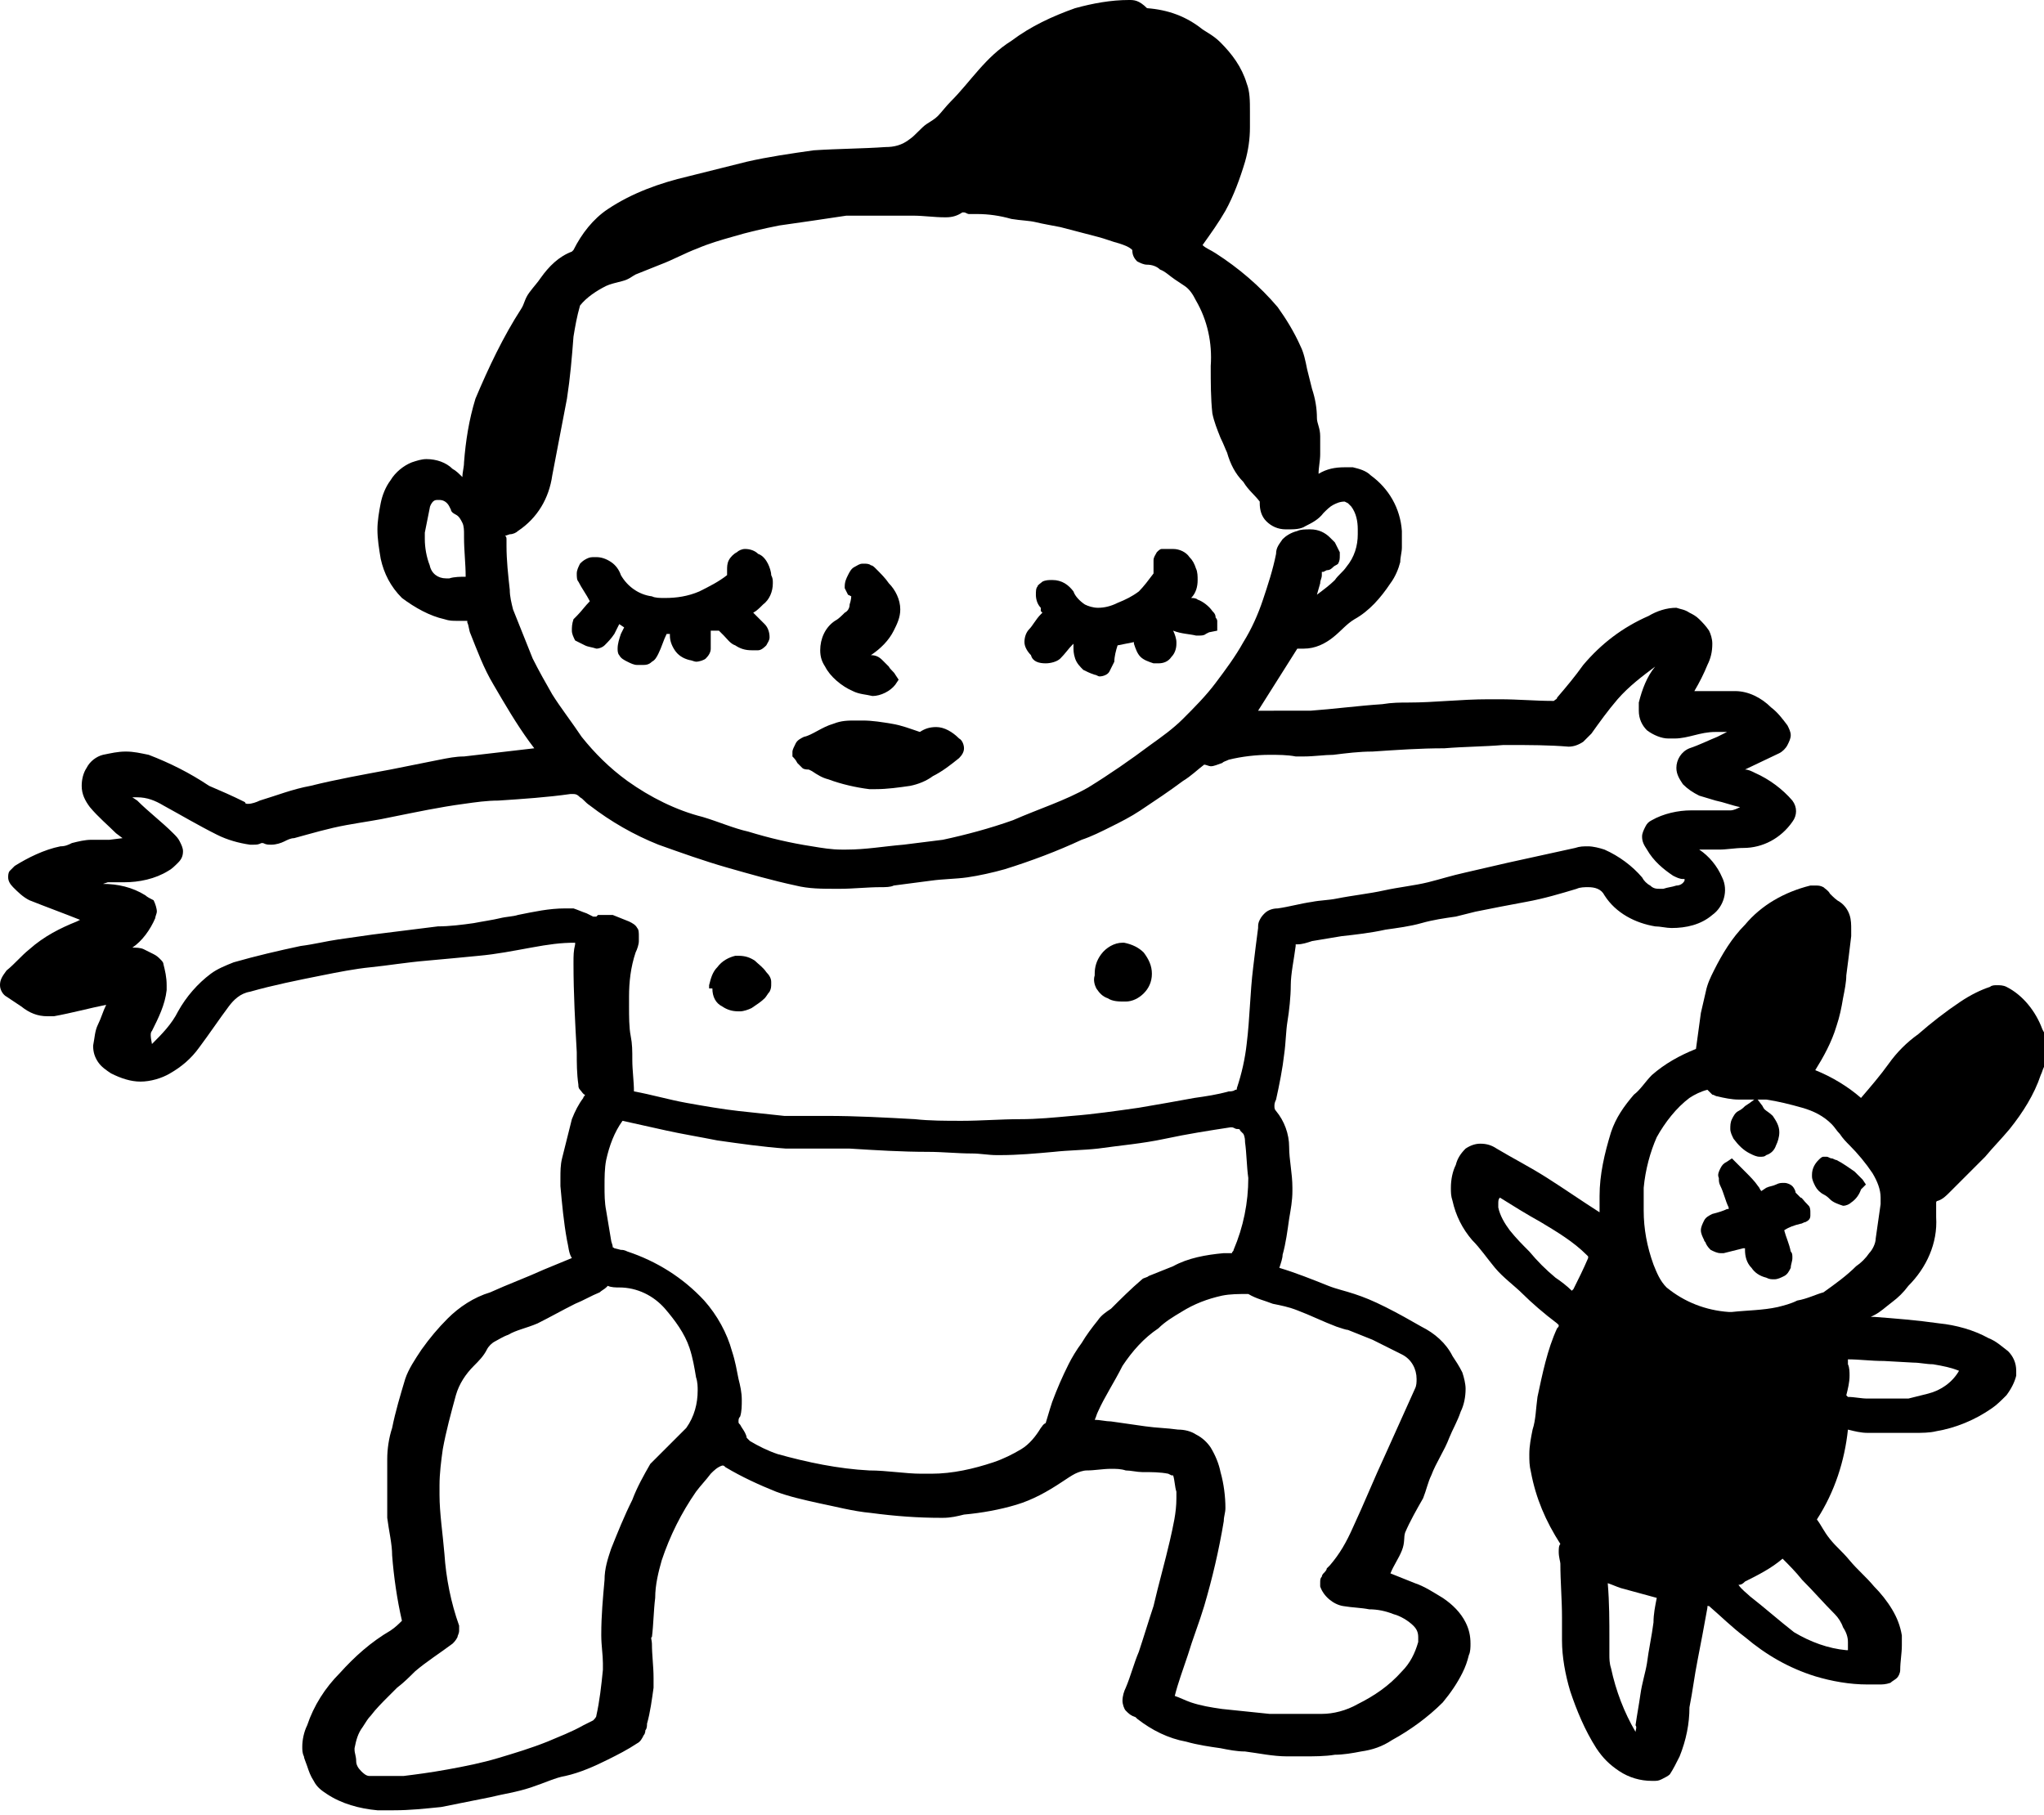
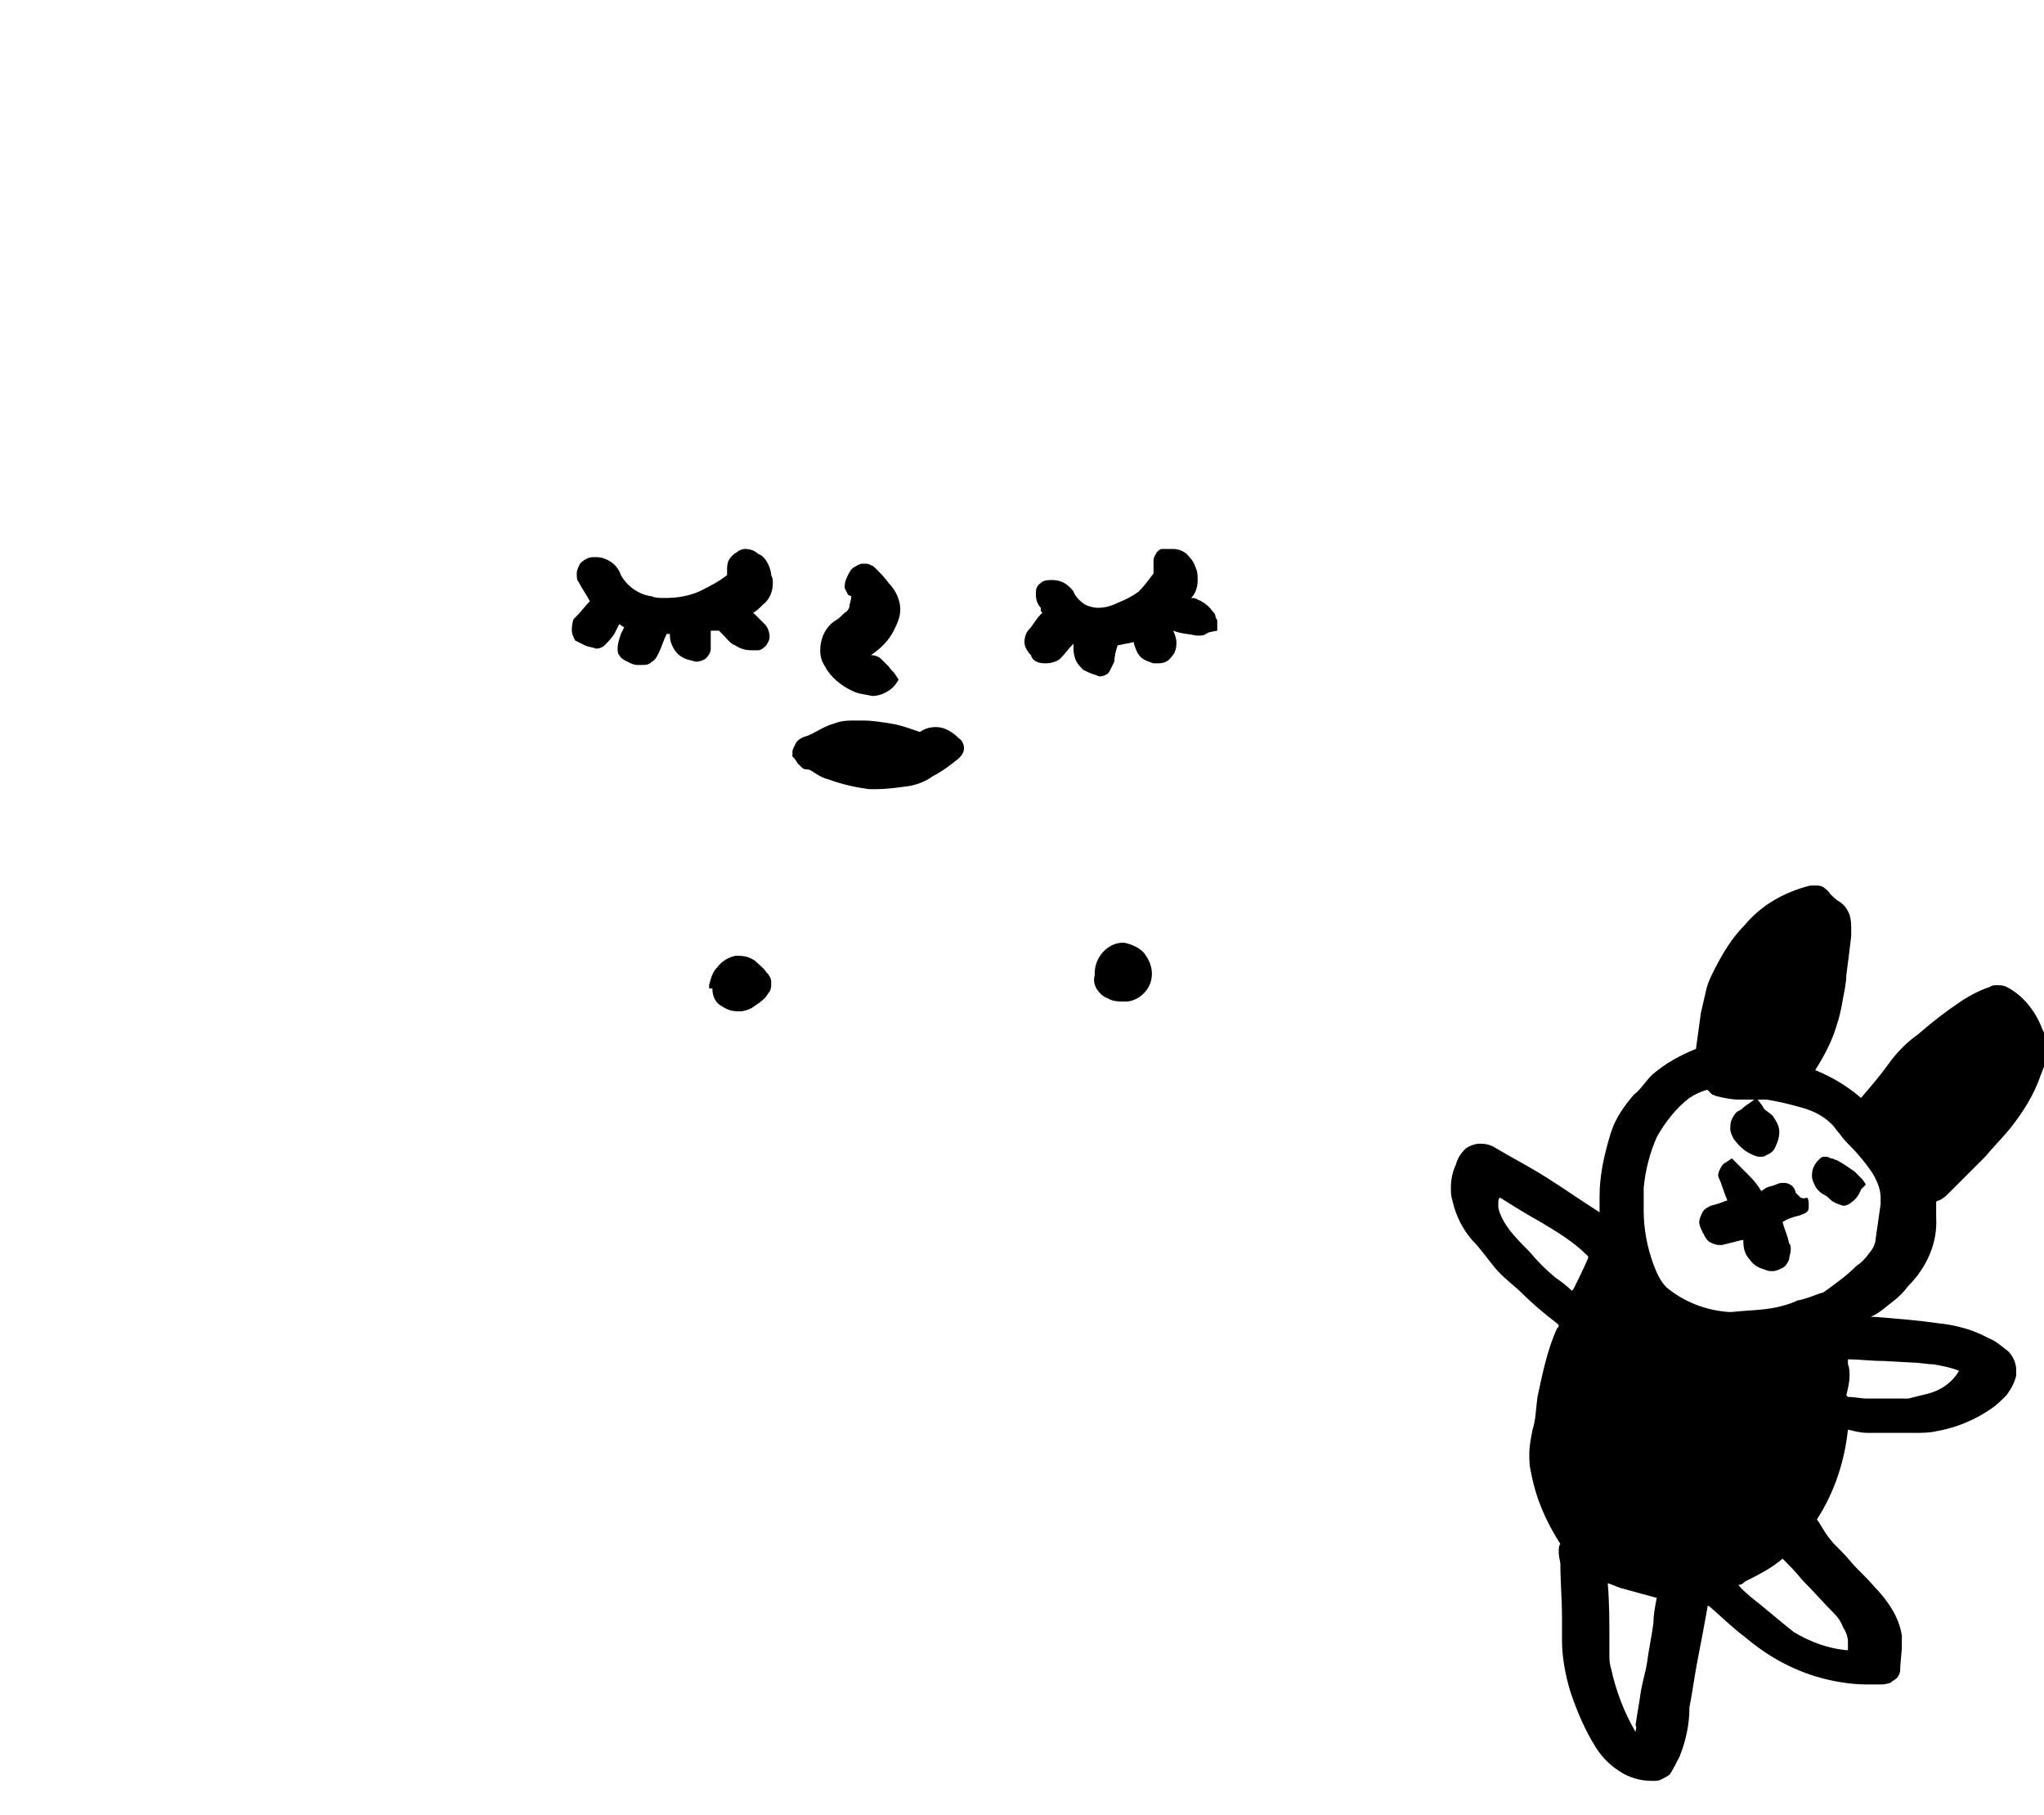
<svg xmlns="http://www.w3.org/2000/svg" version="1.1" id="Laag_1" x="0px" y="0px" viewBox="0 0 125.1 111.1" style="enable-background:new 0 0 125.1 111.1;" xml:space="preserve">
  <title>Geboorte</title>
  <g id="Layer_2">
    <g id="Layer_1-2">
      <g id="_Group_">
        <polygon id="_Path_" points="52.9,40 52.9,40 52.9,40    " />
-         <polygon id="_Path_2" points="69.4,15.1 69.4,15.1 69.4,15.1    " />
-         <polygon id="_Path_3" points="75.4,69 75.4,69 75.4,69    " />
        <polygon id="_Path_4" points="73.4,46.5 73.4,46.5 73.4,46.5    " />
        <polygon id="_Path_5" points="102.6,37.1 102.6,37.1 102.6,37.1    " />
        <polygon id="_Path_6" points="100.1,42.8 100.1,42.8 100.1,42.8    " />
-         <path id="_Compound_Path_" d="M86,93.8c0.3-0.7,0.7-1.4,1.1-2.1c0.2-0.5,0.3-1,0.5-1.4c0.3-0.8,0.8-1.5,1.1-2.3     c0.2-0.5,0.5-1,0.7-1.6c0.2-0.4,0.3-0.9,0.3-1.4c0-0.3-0.1-0.7-0.2-1c-0.2-0.4-0.4-0.7-0.6-1c-0.4-0.8-1.1-1.4-1.9-1.8     c-0.7-0.4-1.4-0.8-2.2-1.2s-1.3-0.6-1.9-0.8s-1.1-0.3-1.6-0.5c-1-0.4-2-0.8-3-1.1c0.1-0.3,0.2-0.6,0.2-0.8     c0.2-0.7,0.3-1.5,0.4-2.2c0.1-0.6,0.2-1.1,0.2-1.7v-0.2c0-0.9-0.2-1.7-0.2-2.5c0-0.8-0.3-1.6-0.8-2.2c-0.1-0.1-0.1-0.2-0.1-0.3     c0-0.1,0-0.2,0.1-0.4c0.2-0.9,0.4-1.9,0.5-2.8c0.1-0.7,0.1-1.4,0.2-2s0.2-1.5,0.2-2.2s0.2-1.6,0.3-2.4v-0.1h0.1     c0.3,0,0.6-0.1,0.9-0.2c0.6-0.1,1.2-0.2,1.8-0.3c0.9-0.1,1.8-0.2,2.7-0.4c0.7-0.1,1.5-0.2,2.2-0.4s1.4-0.3,2.1-0.4     c0.4-0.1,0.8-0.2,1.2-0.3c1-0.2,2-0.4,3.1-0.6s2.1-0.5,3.1-0.8c0.2-0.1,0.5-0.1,0.7-0.1c0.4,0,0.8,0.1,1,0.5     c0.7,1.1,1.9,1.7,3.1,1.9c0.3,0,0.7,0.1,1,0.1c0.9,0,1.8-0.2,2.5-0.8c0.7-0.5,1-1.5,0.6-2.3c-0.3-0.7-0.8-1.3-1.4-1.7l0,0     c0.2,0,0.4,0,0.7,0h0.5c0.5,0,1-0.1,1.5-0.1c1.2,0,2.3-0.6,3-1.6c0.3-0.4,0.3-0.9,0-1.3c-0.6-0.7-1.4-1.3-2.3-1.7     c-0.2-0.1-0.4-0.2-0.6-0.2l2.1-1c0.2-0.1,0.4-0.3,0.5-0.5c0.1-0.2,0.2-0.4,0.2-0.6c0-0.2-0.1-0.4-0.2-0.6c-0.3-0.4-0.6-0.8-1-1.1     c-0.6-0.6-1.4-1-2.2-1h-2.5c0.3-0.5,0.6-1.1,0.8-1.6c0.2-0.4,0.3-0.8,0.3-1.3c0-0.3-0.1-0.6-0.2-0.8c-0.2-0.3-0.4-0.5-0.6-0.7     c-0.2-0.2-0.4-0.3-0.6-0.4c-0.3-0.2-0.5-0.2-0.8-0.3l0,0c-0.6,0-1.2,0.2-1.7,0.5c-1.6,0.7-2.9,1.7-4,3c-0.5,0.7-1,1.3-1.6,2     c0,0.1-0.1,0.1-0.2,0.2h-0.1l0,0c-1,0-2.1-0.1-3.2-0.1h-0.7c-1.7,0-3.3,0.2-4.9,0.2c-0.5,0-1,0-1.6,0.1c-1.5,0.1-3,0.3-4.4,0.4     c-0.5,0-1,0-1.6,0H77l2.4-3.8h0.4c0.7,0,1.3-0.3,1.8-0.7c0.5-0.4,0.8-0.8,1.3-1.1c0.9-0.5,1.6-1.3,2.2-2.2     c0.3-0.4,0.5-0.9,0.6-1.3c0-0.3,0.1-0.6,0.1-0.9c0-0.3,0-0.7,0-1c-0.1-1.4-0.8-2.6-1.9-3.4c-0.3-0.3-0.7-0.4-1.1-0.5h-0.5     c-0.6,0-1.1,0.1-1.6,0.4c0-0.4,0.1-0.8,0.1-1.2c0-0.2,0-0.4,0-0.6s0-0.4,0-0.5c0-0.5-0.2-0.8-0.2-1.1c0-0.6-0.1-1.2-0.3-1.8     c-0.1-0.4-0.2-0.8-0.3-1.2c-0.1-0.5-0.2-1-0.4-1.4c-0.4-0.9-0.9-1.7-1.4-2.4c-1.1-1.3-2.4-2.4-3.8-3.3c-0.3-0.2-0.6-0.3-0.8-0.5     c0.5-0.7,1-1.4,1.4-2.1c0.5-0.9,0.9-2,1.2-3c0.2-0.7,0.3-1.4,0.3-2.1c0-0.3,0-0.7,0-1c0-0.6,0-1.2-0.2-1.7     c-0.3-1-0.9-1.8-1.6-2.5c-0.4-0.4-0.8-0.6-1.1-0.8c-1-0.8-2.1-1.2-3.4-1.3C69.7,0,69.4,0,69.1,0c-1.1,0-2.2,0.2-3.3,0.5     c-1.4,0.5-2.7,1.1-3.9,2c-1.6,1-2.5,2.5-3.7,3.7c-0.3,0.3-0.6,0.7-0.8,0.9S57,7.4,56.7,7.6s-0.7,0.7-1,0.9     C55.2,8.9,54.7,9,54.2,9c-1.4,0.1-2.9,0.1-4.4,0.2c-1.4,0.2-2.8,0.4-4.1,0.7c-1.2,0.3-2.4,0.6-3.6,0.9c-1.7,0.4-3.4,1-4.9,2     c-0.9,0.6-1.6,1.5-2.1,2.5l-0.1,0.1c-0.8,0.3-1.4,0.9-1.9,1.6c-0.2,0.3-0.4,0.5-0.7,0.9s-0.3,0.7-0.5,1c-1.1,1.7-2,3.6-2.8,5.5     c-0.4,1.3-0.6,2.6-0.7,3.9c0,0.3-0.1,0.6-0.1,0.9c-0.2-0.2-0.4-0.4-0.6-0.5c-0.4-0.4-1-0.6-1.6-0.6c-0.3,0-0.6,0.1-0.9,0.2     c-0.5,0.2-1,0.6-1.3,1.1c-0.3,0.4-0.5,0.9-0.6,1.4c-0.1,0.5-0.2,1.1-0.2,1.6c0,0.6,0.1,1.2,0.2,1.8c0.2,0.9,0.6,1.7,1.3,2.4     c0.8,0.6,1.7,1.1,2.6,1.3c0.3,0.1,0.5,0.1,0.8,0.1h0.5h0c0,0,0.1,0,0.1,0c0,0,0,0,0,0.1c0.1,0.2,0.1,0.5,0.2,0.7     c0.4,1,0.8,2.1,1.4,3.1c0.7,1.2,1.4,2.4,2.2,3.5l0.3,0.4l-4.3,0.5c-0.5,0-1,0.1-1.5,0.2c-1,0.2-2,0.4-3,0.6     c-1.6,0.3-3.3,0.6-4.9,1c-1.1,0.2-2.1,0.6-3.1,0.9c-0.2,0.1-0.5,0.2-0.7,0.2c-0.1,0-0.2,0-0.2-0.1c-0.8-0.4-1.5-0.7-2.2-1     c-1.2-0.8-2.4-1.4-3.7-1.9c-0.5-0.1-0.9-0.2-1.4-0.2c-0.5,0-0.9,0.1-1.4,0.2c-0.4,0.1-0.8,0.4-1,0.8c-0.2,0.3-0.3,0.7-0.3,1.1     c0,0.5,0.2,0.9,0.5,1.3C6,50,6.6,50.5,7.1,51l0.4,0.3l-0.8,0.1H6.4H5.6c-0.4,0-0.8,0.1-1.2,0.2c-0.2,0.1-0.4,0.2-0.7,0.2     c-1,0.2-2,0.7-2.8,1.2c-0.1,0.1-0.2,0.2-0.3,0.3c-0.1,0.1-0.1,0.3-0.1,0.4c0,0.2,0.1,0.4,0.3,0.6c0.3,0.3,0.6,0.6,1,0.8     c1,0.4,2.1,0.8,3.1,1.2l-0.2,0.1c-1,0.4-2,0.9-2.9,1.7c-0.5,0.4-0.9,0.9-1.4,1.3C0.1,59.8,0,60,0,60.3c0,0.3,0.2,0.6,0.4,0.7     c0.3,0.2,0.6,0.4,0.9,0.6c0.5,0.4,1,0.6,1.6,0.6c0.1,0,0.3,0,0.4,0c1.1-0.2,2.2-0.5,3.2-0.7c-0.2,0.4-0.3,0.8-0.5,1.2     c-0.2,0.4-0.2,0.8-0.3,1.3c0,0.4,0.1,0.7,0.3,1c0.2,0.3,0.5,0.5,0.8,0.7c0.6,0.3,1.2,0.5,1.8,0.5c0.6,0,1.3-0.2,1.8-0.5     c0.7-0.4,1.3-0.9,1.8-1.6c0.6-0.8,1.2-1.7,1.8-2.5c0.3-0.4,0.7-0.8,1.3-0.9c1.4-0.4,2.9-0.7,4.4-1c1-0.2,2-0.4,3-0.5     s2.2-0.3,3.4-0.4s2.1-0.2,3.2-0.3s2.1-0.3,3.2-0.5s1.8-0.3,2.7-0.3l0,0v0.1c-0.1,0.4-0.1,0.7-0.1,1.1V59c0,1.8,0.1,3.6,0.2,5.4     c0,0.7,0,1.3,0.1,2c0,0.1,0,0.2,0.1,0.3c0.1,0.1,0.2,0.3,0.3,0.3l0,0c0,0.1-0.1,0.1-0.1,0.2c-0.3,0.4-0.5,0.8-0.7,1.3     c-0.2,0.8-0.4,1.6-0.6,2.4c-0.1,0.4-0.1,0.8-0.1,1.2c0,0.2,0,0.3,0,0.5c0.1,1.1,0.2,2.2,0.4,3.3c0.1,0.4,0.1,0.8,0.3,1.1     l-1.7,0.7c-1.1,0.5-2.2,0.9-3.3,1.4c-1,0.3-1.9,0.9-2.6,1.6c-0.6,0.6-1.1,1.2-1.6,1.9c-0.4,0.6-0.8,1.2-1,1.8c-0.3,1-0.6,2-0.8,3     c-0.2,0.6-0.3,1.3-0.3,1.9v0.2c0,0.4,0,0.8,0,1.2c0,0.6,0,1.2,0,1.7v0.1c0,0.1,0,0.3,0,0.4c0.1,0.8,0.3,1.6,0.3,2.3     c0.1,1.3,0.3,2.7,0.6,4l0,0l0,0c-0.2,0.2-0.4,0.4-0.7,0.6c-1.2,0.7-2.2,1.6-3.1,2.6c-0.9,0.9-1.6,2-2,3.2     c-0.2,0.4-0.3,0.9-0.3,1.3c0,0.2,0,0.4,0.1,0.6c0,0.1,0.1,0.3,0.2,0.6c0.1,0.3,0.2,0.6,0.4,0.9c0.2,0.4,0.5,0.6,0.8,0.8     c0.9,0.6,2,0.9,3.1,1h1c1,0,1.9-0.1,2.9-0.2c1-0.2,2-0.4,3-0.6c0.8-0.2,1.6-0.3,2.5-0.6s1.5-0.6,2.1-0.7c0.9-0.2,1.8-0.6,2.6-1     c0.6-0.3,1.2-0.6,1.8-1c0.2-0.1,0.3-0.3,0.4-0.5c0.1-0.1,0.1-0.3,0.1-0.3c0.1-0.1,0.1-0.3,0.1-0.4c0.2-0.7,0.3-1.5,0.4-2.2     c0-0.2,0-0.4,0-0.6c0-0.7-0.1-1.4-0.1-2.1c0-0.2-0.1-0.4,0-0.4l0,0c0.1-0.8,0.1-1.6,0.2-2.4c0-0.8,0.2-1.6,0.4-2.3     c0.5-1.5,1.2-2.9,2.1-4.2c0.3-0.4,0.6-0.7,0.9-1.1c0.2-0.2,0.4-0.4,0.7-0.5l0,0c0.1,0,0.1,0,0.2,0.1c1,0.6,2.1,1.1,3.1,1.5     c0.8,0.3,1.7,0.5,2.6,0.7c1,0.2,2.1,0.5,3.2,0.6c1.5,0.2,2.9,0.3,4.3,0.3h0.1c0.5,0,0.9-0.1,1.3-0.2c1.1-0.1,2.2-0.3,3.2-0.6     c1-0.3,1.9-0.8,2.8-1.4c0.3-0.2,0.6-0.4,0.8-0.5c0.2-0.1,0.5-0.2,0.7-0.2c0.5,0,1-0.1,1.5-0.1c0.3,0,0.6,0,0.9,0.1     c0.3,0,0.7,0.1,1,0.1c0.6,0,1.1,0,1.6,0.1l0.2,0.1h0.1c0.1,0.3,0.1,0.7,0.2,1c0,0.1,0,0.3,0,0.4c0,0.9-0.2,1.7-0.4,2.6     c-0.3,1.3-0.7,2.7-1,4c-0.3,0.9-0.6,1.9-0.9,2.8c-0.3,0.7-0.5,1.5-0.8,2.2c-0.1,0.2-0.2,0.5-0.2,0.8c0,0.2,0.1,0.5,0.2,0.6     c0.2,0.2,0.3,0.3,0.6,0.4l0.1,0.1c0.9,0.7,1.9,1.2,3,1.4c0.7,0.2,1.4,0.3,2.1,0.4c0.5,0.1,1,0.2,1.5,0.2c0.8,0.1,1.7,0.3,2.6,0.3     h0.9c0.7,0,1.4,0,2-0.1c0.5,0,1.1-0.1,1.6-0.2c0.7-0.1,1.3-0.3,1.9-0.7c1.1-0.6,2.2-1.4,3.1-2.3c0.5-0.6,0.9-1.2,1.2-1.8     c0.2-0.4,0.3-0.7,0.4-1.1c0.1-0.2,0.1-0.5,0.1-0.7c0-0.5-0.1-0.9-0.3-1.3c-0.3-0.6-0.8-1.1-1.4-1.5c-0.5-0.3-1.1-0.7-1.7-0.9     c-0.5-0.2-1-0.4-1.5-0.6c0.2-0.5,0.5-0.9,0.7-1.4S85.9,94.1,86,93.8z M81.4,95.8L81.4,95.8L81.2,96l0,0l0,0     c0,0.1-0.1,0.2-0.2,0.3c-0.1,0.1-0.1,0.2-0.1,0.2c-0.1,0.1-0.1,0.2-0.1,0.4v0.2c0.2,0.6,0.8,1.1,1.4,1.2c0.6,0.1,1.1,0.1,1.6,0.2     c0.5,0,1,0.1,1.5,0.3c0.4,0.1,0.9,0.4,1.2,0.7c0.2,0.2,0.3,0.4,0.3,0.7c0,0.1,0,0.2,0,0.3c-0.2,0.7-0.5,1.3-1,1.8     c-0.8,0.9-1.7,1.5-2.7,2c-0.7,0.4-1.5,0.6-2.2,0.6h-0.2h-0.8h-1.4h-0.8c-1-0.1-1.9-0.2-2.9-0.3c-0.7-0.1-1.3-0.2-1.9-0.4     c-0.3-0.1-0.7-0.3-1-0.4c0.2-0.8,0.5-1.6,0.8-2.5c0.3-1,0.7-2,1-3c0.5-1.7,0.9-3.4,1.2-5.2c0-0.3,0.1-0.5,0.1-0.8     c0-0.7-0.1-1.5-0.3-2.2c-0.1-0.5-0.3-1-0.6-1.5c-0.2-0.3-0.5-0.6-0.9-0.8c-0.3-0.2-0.7-0.3-1.1-0.3c-0.7-0.1-1.3-0.1-2-0.2     s-1.4-0.2-2.1-0.3c-0.3,0-0.7-0.1-1-0.1c0.1-0.2,0.1-0.3,0.2-0.5c0.4-0.9,1-1.8,1.5-2.8c0.6-0.9,1.3-1.7,2.2-2.3     c0.4-0.4,0.9-0.7,1.4-1c0.8-0.5,1.6-0.8,2.5-1c0.5-0.1,1-0.1,1.6-0.1c0.5,0.3,1,0.4,1.5,0.6c0.5,0.1,1,0.2,1.5,0.4     c0.8,0.3,1.6,0.7,2.4,1c0.3,0.1,0.6,0.2,0.7,0.2c0.5,0.2,1,0.4,1.5,0.6c0.6,0.3,1.2,0.6,1.8,0.9c0.6,0.3,0.9,0.9,0.9,1.5     c0,0.2,0,0.4-0.1,0.6l-1.8,4c-0.7,1.5-1.3,3-2,4.5C82.4,94.4,82,95.1,81.4,95.8L81.4,95.8z M64,87.1L64,87.1     c-0.2,0.1-0.2,0.2-0.3,0.3c-0.3,0.5-0.7,1-1.2,1.3c-0.5,0.3-1.1,0.6-1.7,0.8c-1.2,0.4-2.5,0.7-3.8,0.7h-0.6c-1,0-2.1-0.2-3.2-0.2     c-1.9-0.1-3.8-0.5-5.6-1c-0.6-0.2-1.2-0.5-1.7-0.8L45.7,88c0,0,0-0.1-0.1-0.3c-0.1-0.2-0.2-0.3-0.3-0.5c-0.1-0.1-0.1-0.1-0.1-0.2     c0-0.1,0-0.2,0.1-0.3c0.1-0.3,0.1-0.7,0.1-1c0-0.5-0.1-0.9-0.2-1.3c-0.1-0.5-0.2-1.1-0.4-1.7c-0.3-1.1-0.9-2.2-1.7-3.1     c-1.3-1.4-2.9-2.4-4.7-3c-0.2-0.1-0.3-0.1-0.4-0.1l-0.4-0.1c-0.1-0.1-0.1,0-0.1-0.1c0-0.1-0.1-0.3-0.1-0.4     c-0.1-0.6-0.2-1.2-0.3-1.8c-0.1-0.5-0.1-1-0.1-1.5c0-0.5,0-1.1,0.1-1.6c0.2-0.9,0.5-1.7,1-2.4c0.9,0.2,1.8,0.4,2.7,0.6     s2.1,0.4,3.1,0.6c1.4,0.2,2.8,0.4,4.2,0.5c0.4,0,0.8,0,1.3,0h1.8H52c1.6,0.1,3.2,0.2,4.8,0.2c0.9,0,1.8,0.1,2.7,0.1     c0.5,0,1,0.1,1.5,0.1h0.2c1.1,0,2.2-0.1,3.3-0.2c0.9-0.1,1.8-0.1,2.7-0.2c1.4-0.2,2.7-0.3,4.1-0.6s2.7-0.5,4-0.7h0.1     c0.1,0,0.2,0.1,0.3,0.1c0.1,0,0.2,0,0.2,0.1c0.1,0.1,0.1,0.1,0.2,0.2c0.1,0.2,0.1,0.4,0.1,0.5c0.1,0.7,0.1,1.5,0.2,2.2     c0,1.5-0.3,3-0.9,4.4c0,0.1-0.1,0.1-0.1,0.2c0,0,0,0-0.1,0h-0.4c-1.1,0.1-2.2,0.3-3.1,0.8l-1.5,0.6c-0.1,0.1-0.3,0.1-0.4,0.2     c-0.7,0.6-1.3,1.2-1.9,1.8c-0.3,0.2-0.6,0.4-0.8,0.7c-0.4,0.5-0.7,0.9-1,1.4c-0.3,0.4-0.6,0.9-0.8,1.3c-0.4,0.8-0.7,1.5-1,2.3     C64.2,86.4,64.1,86.8,64,87.1z M36.8,100.1c0,0.6,0.1,1.2,0.1,1.7c0,0.1,0,0.2,0,0.4c-0.1,1-0.2,1.9-0.4,2.8     c0,0.1-0.1,0.2-0.2,0.3c-0.2,0.1-0.4,0.2-0.6,0.3c-0.7,0.4-1.5,0.7-2.2,1c-1,0.4-2,0.7-3,1s-2,0.5-3.1,0.7s-1.9,0.3-2.7,0.4h-1.4     c-0.3,0-0.5,0-0.7,0c-0.2,0-0.4-0.2-0.5-0.3c-0.2-0.2-0.3-0.4-0.3-0.6c0-0.3-0.1-0.5-0.1-0.7V107c0.1-0.5,0.2-0.9,0.5-1.3     c0.2-0.3,0.3-0.5,0.5-0.7c0.3-0.4,0.7-0.8,1.1-1.2c0.2-0.2,0.3-0.3,0.5-0.5c0.4-0.3,0.8-0.7,1.1-1c0.7-0.6,1.5-1.1,2.3-1.7     c0.1-0.1,0.2-0.2,0.3-0.4c0-0.1,0.1-0.2,0.1-0.4c0-0.1,0-0.2,0-0.3c-0.5-1.4-0.8-2.9-0.9-4.4c-0.1-1.2-0.3-2.5-0.3-3.6     c0-0.2,0-0.4,0-0.6c0-0.7,0.1-1.5,0.2-2.2c0.2-1.1,0.5-2.2,0.8-3.3c0.2-0.7,0.6-1.3,1.1-1.8c0.3-0.3,0.6-0.6,0.8-1     c0.1-0.2,0.3-0.4,0.5-0.5c0.2-0.1,0.5-0.3,0.8-0.4c0.5-0.3,1.1-0.4,1.8-0.7c0.8-0.4,1.5-0.8,2.3-1.2c0.5-0.2,1-0.5,1.5-0.7     c0.1-0.1,0.3-0.2,0.4-0.3l0.1-0.1c0.2,0.1,0.5,0.1,0.7,0.1l0,0c1.1,0,2.1,0.5,2.8,1.3c0.6,0.7,1.2,1.5,1.5,2.4     c0.2,0.6,0.3,1.2,0.4,1.8c0.1,0.3,0.1,0.6,0.1,0.8c0,0.8-0.2,1.6-0.7,2.3c-0.1,0.1-0.2,0.2-0.3,0.3L40.4,89     c-0.2,0.2-0.4,0.4-0.6,0.6c-0.4,0.7-0.8,1.4-1.1,2.2c-0.5,1-0.9,2-1.3,3c-0.2,0.6-0.4,1.2-0.4,1.9c-0.1,1.1-0.2,2.2-0.2,3.3l0,0     L36.8,100.1z M9.3,63.1c0.4-0.8,0.8-1.6,0.9-2.5c0-0.1,0-0.2,0-0.3c0-0.5-0.1-0.9-0.2-1.3c0-0.1-0.1-0.2-0.2-0.3     c-0.1-0.1-0.2-0.2-0.4-0.3c-0.2-0.1-0.4-0.2-0.6-0.3C8.6,58,8.3,58,8.1,58l0,0c0.6-0.4,1.1-1.1,1.4-1.8c0-0.1,0.1-0.3,0.1-0.4     c0-0.2-0.1-0.5-0.2-0.7C9.2,55,9,54.9,8.9,54.8c-0.8-0.5-1.7-0.7-2.6-0.7l0,0L6.6,54c0.1,0,0.3,0,0.4,0h0.6     c0.9,0,1.9-0.2,2.7-0.7c0.2-0.1,0.4-0.3,0.6-0.5c0.2-0.2,0.3-0.4,0.3-0.7c0-0.2-0.1-0.4-0.2-0.6c-0.1-0.2-0.2-0.3-0.4-0.5     c-0.7-0.7-1.5-1.3-2.2-2l-0.3-0.2c0.1,0,0.2,0,0.3,0c0.6,0,1.1,0.2,1.6,0.5c1.1,0.6,2.1,1.2,3.3,1.8c0.6,0.3,1.3,0.5,2,0.6h0.2     c0.2,0,0.3,0,0.5-0.1h0.1c0.2,0.1,0.3,0.1,0.5,0.1c0.3,0,0.6-0.1,0.8-0.2c0.2-0.1,0.4-0.2,0.6-0.2c1.1-0.3,2.1-0.6,3.2-0.8     s1.9-0.3,2.8-0.5c1.5-0.3,2.9-0.6,4.4-0.8c0.7-0.1,1.4-0.2,2.1-0.2c1.5-0.1,3-0.2,4.4-0.4h0.2c0.2,0,0.3,0.1,0.4,0.2     c0.2,0.1,0.3,0.3,0.6,0.5c1.3,1,2.7,1.8,4.2,2.4c1.4,0.5,2.8,1,4.2,1.4s2.8,0.8,4.2,1.1c0.8,0.2,1.6,0.2,2.5,0.2h0.2     c0.8,0,1.7-0.1,2.5-0.1c0.3,0,0.6,0,0.8-0.1l2.3-0.3c0.7-0.1,1.5-0.1,2.2-0.2s1.6-0.3,2.3-0.5c1.6-0.5,3.2-1.1,4.7-1.8     c0.6-0.2,1.2-0.5,1.8-0.8c0.6-0.3,1.2-0.6,1.8-1c0.9-0.6,1.8-1.2,2.6-1.8c0.5-0.3,0.9-0.7,1.3-1l0,0c0.1,0,0.3,0.1,0.4,0.1     c0.2,0,0.4-0.1,0.7-0.2c0.1-0.1,0.2-0.1,0.4-0.2c0.8-0.2,1.7-0.3,2.5-0.3c0.5,0,1.1,0,1.6,0.1h0.5c0.6,0,1.3-0.1,1.8-0.1     c0.8-0.1,1.6-0.2,2.4-0.2c1.5-0.1,2.9-0.2,4.4-0.2c1.2-0.1,2.4-0.1,3.6-0.2h0.4c1.2,0,2.4,0,3.6,0.1l0,0c0.3,0,0.6-0.1,0.9-0.3     c0.2-0.2,0.3-0.3,0.5-0.5c0.5-0.7,1-1.4,1.6-2.1c0.7-0.8,1.5-1.4,2.3-2c-0.5,0.6-0.8,1.4-1,2.2c0,0.1,0,0.3,0,0.5     c0,0.5,0.2,0.9,0.5,1.2c0.4,0.3,0.9,0.5,1.3,0.5h0.4c0.4,0,0.8-0.1,1.2-0.2c0.4-0.1,0.8-0.2,1.3-0.2c0.2,0,0.3,0,0.5,0h0.2     l-0.6,0.3c-0.5,0.2-1.1,0.5-1.7,0.7c-0.5,0.2-0.8,0.7-0.8,1.2c0,0.4,0.2,0.7,0.4,1c0.3,0.3,0.6,0.5,1,0.7c0.3,0.1,0.7,0.2,1,0.3     c0.5,0.1,1,0.3,1.5,0.4c-0.2,0.1-0.4,0.2-0.6,0.2c-0.2,0-0.5,0-0.7,0c-0.5,0-1,0-1.5,0h-0.2c-0.8,0-1.7,0.2-2.4,0.6     c-0.2,0.1-0.3,0.2-0.4,0.4c-0.1,0.2-0.2,0.4-0.2,0.6c0,0.3,0.1,0.5,0.3,0.8c0.4,0.7,1,1.2,1.6,1.6c0.2,0.1,0.4,0.2,0.6,0.2h0.1     v0.1c-0.1,0.2-0.3,0.3-0.5,0.3c-0.3,0.1-0.5,0.1-0.8,0.2h-0.2c-0.2,0-0.4,0-0.6-0.2c-0.2-0.1-0.4-0.3-0.5-0.5     c-0.6-0.7-1.4-1.3-2.3-1.7c-0.3-0.1-0.7-0.2-1-0.2c-0.3,0-0.5,0-0.8,0.1l-4.1,0.9c-0.9,0.2-1.7,0.4-2.6,0.6s-1.5,0.4-2.3,0.6     s-1.8,0.3-2.7,0.5s-1.9,0.3-2.9,0.5c-0.5,0.1-1,0.1-1.5,0.2c-0.7,0.1-1.4,0.3-2.1,0.4c-0.3,0-0.6,0.1-0.8,0.3     c-0.1,0.1-0.2,0.2-0.3,0.4c-0.1,0.2-0.1,0.3-0.1,0.5c-0.1,0.8-0.2,1.5-0.3,2.4c-0.2,1.6-0.2,3.1-0.4,4.7     c-0.1,0.9-0.3,1.8-0.6,2.7c0,0.1,0,0.1-0.1,0.1c-0.1,0.1-0.3,0.1-0.4,0.1c-0.7,0.2-1.4,0.3-2.1,0.4c-1.1,0.2-2.2,0.4-3.4,0.6     c-1.4,0.2-2.8,0.4-4.1,0.5c-1.1,0.1-2.1,0.2-3.2,0.2s-2.4,0.1-3.5,0.1h-0.1c-0.9,0-1.9,0-2.8-0.1c-1.8-0.1-3.6-0.2-5.4-0.2h-1.7     c-0.3,0-0.6,0-0.9,0c-0.9-0.1-1.9-0.2-2.8-0.3s-2.1-0.3-3.2-0.5s-2.1-0.5-3.2-0.7c0-0.6-0.1-1.3-0.1-1.9s0-1-0.1-1.5     s-0.1-1.2-0.1-1.8c0-0.2,0-0.4,0-0.6c0-0.9,0.1-1.8,0.4-2.7c0.1-0.2,0.2-0.5,0.2-0.7c0-0.1,0-0.2,0-0.3c0-0.2,0-0.4-0.1-0.5     c-0.1-0.2-0.3-0.3-0.5-0.4l-1-0.4H37h-0.3h-0.1l-0.1,0.1h-0.1c0,0-0.1,0-0.1,0l-0.4-0.2c-0.3-0.1-0.5-0.2-0.8-0.3h-0.5     c-1,0-1.9,0.2-2.9,0.4c-0.3,0.1-0.7,0.1-1.1,0.2s-1.1,0.2-1.6,0.3c-0.7,0.1-1.5,0.2-2.2,0.2l-4,0.5c-0.7,0.1-1.4,0.2-2.1,0.3     s-1.5,0.3-2.3,0.4c-1.4,0.3-2.7,0.6-4.1,1c-0.5,0.2-1,0.4-1.4,0.7c-0.8,0.6-1.5,1.4-2,2.3c-0.4,0.8-1,1.4-1.6,2     C9.2,63.4,9.2,63.2,9.3,63.1L9.3,63.1z M30.9,32.8L30.9,32.8l0.3-0.1c0.2,0,0.4-0.1,0.5-0.2c1.2-0.8,1.9-2,2.1-3.4     c0.3-1.6,0.6-3.1,0.9-4.7c0.2-1.3,0.3-2.5,0.4-3.8c0.1-0.6,0.2-1.2,0.4-1.9l0,0c0.4-0.5,1-0.9,1.6-1.2c0.2-0.1,0.6-0.2,1-0.3     s0.6-0.3,0.8-0.4c0.5-0.2,1-0.4,1.5-0.6c0.8-0.3,1.5-0.7,2.3-1c0.7-0.3,1.4-0.5,2.1-0.7c1-0.3,1.9-0.5,2.9-0.7     c1.4-0.2,2.8-0.4,4.1-0.6c0.3,0,0.6,0,0.9,0h1.6h1.6c0.6,0,1.3,0.1,1.9,0.1h0.1c0.4,0,0.7-0.1,1-0.3L59,13c0.1,0,0.2,0.1,0.3,0.1     h0.2h0.3c0.7,0,1.4,0.1,2.1,0.3c0.6,0.1,1.1,0.1,1.5,0.2s1,0.2,1.5,0.3c0.8,0.2,1.5,0.4,2.3,0.6c0.4,0.1,0.9,0.3,1.3,0.4     c0.3,0.1,0.6,0.2,0.8,0.4l0,0c0,0.3,0.1,0.5,0.3,0.7c0.2,0.1,0.4,0.2,0.6,0.2c0.3,0,0.6,0.1,0.8,0.3c0.3,0.1,0.6,0.4,0.9,0.6     l0.6,0.4c0.3,0.2,0.5,0.5,0.7,0.9c0.7,1.2,1,2.6,0.9,4c0,1,0,2,0.1,2.9c0.1,0.5,0.3,1,0.5,1.5c0.2,0.4,0.3,0.7,0.4,0.9     c0.2,0.7,0.5,1.3,1,1.8c0.3,0.5,0.7,0.8,1,1.2v0.1l0,0l0,0c0,0.4,0.1,0.8,0.4,1.1c0.3,0.3,0.7,0.5,1.2,0.5h0.1     c0.4,0,0.8,0,1.1-0.2c0.4-0.2,0.8-0.4,1.1-0.8c0.2-0.2,0.4-0.4,0.6-0.5c0.2-0.1,0.4-0.2,0.7-0.2l0,0l0.2,0.1l0.2,0.2     c0.3,0.4,0.4,0.9,0.4,1.4c0,0.1,0,0.2,0,0.3c0,0.7-0.2,1.4-0.7,2c-0.2,0.3-0.5,0.5-0.7,0.8c-0.3,0.3-0.7,0.6-1.1,0.9l0.2-0.7     c0-0.2,0.1-0.3,0.1-0.5V35h0.1l0.2-0.1c0.2,0,0.3-0.1,0.4-0.2c0.1-0.1,0.2-0.1,0.3-0.2C82,34.3,82,34.2,82,34v-0.2l0,0     c-0.1-0.2-0.2-0.4-0.3-0.6l-0.3-0.3c-0.3-0.3-0.7-0.5-1.2-0.5c-0.3,0-0.6,0-0.8,0.1c-0.4,0.1-0.7,0.3-0.9,0.5     c-0.2,0.3-0.4,0.5-0.4,0.9c-0.2,1-0.5,1.9-0.8,2.8c-0.3,0.9-0.7,1.8-1.2,2.6c-0.5,0.9-1.1,1.7-1.7,2.5c-0.6,0.8-1.3,1.5-2,2.2     c-0.6,0.6-1.3,1.1-2,1.6c-1.2,0.9-2.5,1.8-3.8,2.6c-1.4,0.8-3,1.3-4.6,2c-1.4,0.5-2.9,0.9-4.3,1.2c-0.8,0.1-1.6,0.2-2.4,0.3     c-1.2,0.1-2.3,0.3-3.5,0.3h-0.3c-0.6,0-1.2-0.1-1.8-0.2c-1.3-0.2-2.6-0.5-3.9-0.9c-0.9-0.2-1.8-0.6-2.8-0.9     c-1.6-0.4-3.2-1.2-4.6-2.2c-1.1-0.8-2-1.7-2.8-2.7c-0.6-0.9-1.3-1.8-1.8-2.6c-0.4-0.7-0.8-1.4-1.2-2.2c-0.4-1-0.8-2-1.2-3     c-0.1-0.4-0.2-0.8-0.2-1.2c-0.1-0.9-0.2-1.8-0.2-2.7c0-0.1,0-0.2,0-0.4S30.9,32.8,30.9,32.8z M69.4,15.1L69.4,15.1z M73.4,46.5     L73.4,46.5z M75.4,69L75.4,69z M27.9,31.5c0.2,0.1,0.3,0.3,0.4,0.5c0.1,0.2,0.1,0.5,0.1,0.7v0.1l0,0v0.1c0,0.8,0.1,1.6,0.1,2.4     c-0.3,0-0.7,0-1,0.1h-0.2c-0.5,0-0.9-0.3-1-0.8c-0.2-0.5-0.3-1.1-0.3-1.6c0-0.1,0-0.3,0-0.4c0.1-0.5,0.2-1,0.3-1.5     c0-0.1,0.1-0.3,0.2-0.4c0.1-0.1,0.2-0.1,0.3-0.1h0.1c0.3,0,0.5,0.2,0.6,0.4l0.1,0.2C27.6,31.3,27.7,31.4,27.9,31.5z" />
        <polygon id="_Path_7" points="80.7,97.2 80.7,97.2 80.7,97.2    " />
        <path id="_Compound_Path_2" d="M125,63c-0.4-1.1-1.2-2.1-2.2-2.6c-0.2-0.1-0.4-0.1-0.6-0.1c-0.1,0-0.3,0-0.4,0.1     c-0.6,0.2-1.2,0.5-1.8,0.9c-0.9,0.6-1.8,1.3-2.6,2c-0.7,0.5-1.3,1.1-1.8,1.8c-0.5,0.7-1.1,1.4-1.7,2.1c-0.8-0.7-1.8-1.3-2.8-1.7     c0.5-0.8,1-1.7,1.3-2.7c0.2-0.6,0.3-1.1,0.4-1.7c0.1-0.5,0.2-1,0.2-1.4c0.1-0.8,0.2-1.5,0.3-2.4l0,0c0-0.1,0-0.2,0-0.4     c0-0.3,0-0.6-0.1-0.9c-0.1-0.3-0.3-0.6-0.6-0.8c-0.2-0.1-0.4-0.3-0.6-0.5c-0.1-0.2-0.3-0.3-0.4-0.4c-0.2-0.1-0.3-0.1-0.5-0.1     c-0.1,0-0.2,0-0.3,0c-1.6,0.4-3,1.2-4,2.4c-0.8,0.8-1.4,1.8-1.9,2.8c-0.2,0.4-0.4,0.8-0.5,1.3c-0.1,0.4-0.2,0.9-0.3,1.3     c-0.1,0.7-0.2,1.5-0.3,2.2l0,0l0,0c-1,0.4-1.9,0.9-2.7,1.6c-0.4,0.4-0.7,0.9-1.1,1.2c-0.6,0.7-1.1,1.4-1.4,2.3     c-0.4,1.3-0.7,2.6-0.7,3.9l0,0l0,0c0,0.2,0,0.4,0,0.7v0.3c-1.1-0.7-2.1-1.4-3.2-2.1s-2.1-1.2-3.1-1.8c-0.3-0.2-0.6-0.3-1-0.3     c-0.3,0-0.6,0.1-0.9,0.3c-0.3,0.3-0.5,0.6-0.6,1c-0.2,0.4-0.3,0.9-0.3,1.4c0,0.3,0,0.5,0.1,0.8c0.2,0.9,0.6,1.7,1.2,2.4     c0.5,0.5,0.9,1.1,1.4,1.7s1.2,1.1,1.7,1.6s1.3,1.2,2.1,1.8l0.1,0.1c0,0.1,0,0.1-0.1,0.2c-0.6,1.3-0.9,2.8-1.2,4.2     c-0.1,0.7-0.1,1.4-0.3,2c-0.1,0.5-0.2,1-0.2,1.5c0,0.4,0,0.7,0.1,1.1c0.3,1.6,0.9,3,1.8,4.4l0,0c-0.1,0.1-0.1,0.3-0.1,0.5     c0,0.3,0.1,0.6,0.1,0.7c0,1.1,0.1,2.2,0.1,3.3l0,0c0,0.1,0,0.3,0,0.4s0,0.5,0,0.7s0,0.2,0,0.3c0,1,0.2,2.1,0.5,3.1     c0.4,1.2,0.9,2.4,1.6,3.5c0.4,0.6,0.8,1,1.4,1.4c0.6,0.4,1.3,0.6,2,0.6h0.1c0.2,0,0.3,0,0.5-0.1c0.2-0.1,0.4-0.2,0.5-0.3     c0.2-0.3,0.4-0.7,0.6-1.1c0.4-1,0.6-2,0.6-3c0.2-1,0.3-1.9,0.5-2.9s0.4-2.1,0.6-3.2v-0.1h0.1c0.7,0.6,1.4,1.3,2.2,1.9     c1.3,1.1,2.7,1.9,4.3,2.4c1,0.3,2.1,0.5,3.2,0.5h0.7c0.2,0,0.4,0,0.7-0.1c0.1-0.1,0.3-0.2,0.4-0.3c0.1-0.1,0.2-0.3,0.2-0.5     c0-0.5,0.1-1,0.1-1.5c0-0.2,0-0.4,0-0.6c-0.1-0.6-0.3-1.1-0.6-1.6c-0.3-0.5-0.7-1-1.1-1.4c-0.5-0.6-1-1-1.5-1.6s-0.8-0.8-1.2-1.3     s-0.5-0.8-0.8-1.2c1.1-1.7,1.7-3.6,1.9-5.5c0.4,0.1,0.8,0.2,1.2,0.2h0.6h0.9h0.5c0.3,0,0.6,0,0.9,0c0.4,0,0.9,0,1.3-0.1     c1.2-0.2,2.4-0.7,3.4-1.4c0.3-0.2,0.6-0.5,0.9-0.8c0.3-0.4,0.5-0.8,0.6-1.2l0,0c0-0.1,0-0.2,0-0.3c0-0.5-0.2-0.9-0.5-1.2     c-0.4-0.3-0.7-0.6-1.2-0.8c-0.9-0.5-2-0.8-3-0.9c-1.4-0.2-2.7-0.3-4-0.4h-0.2l0.2-0.1c0.4-0.2,0.7-0.5,1.1-0.8     c0.4-0.3,0.7-0.6,1-1c1.1-1.1,1.8-2.6,1.7-4.2c0-0.1,0-0.2,0-0.3l0,0c0-0.1,0-0.2,0-0.3c0-0.1,0-0.2,0-0.3c0,0,0-0.1,0.1-0.1     c0.3-0.1,0.5-0.3,0.7-0.5c0.7-0.7,1.5-1.5,2.2-2.2c0.5-0.6,1-1.1,1.5-1.7c0.8-1,1.5-2.1,1.9-3.3c0.1-0.2,0.1-0.3,0.2-0.5     c0.3-0.5,0.4-1.1,0.5-1.7C125.2,63.4,125.1,63.2,125,63z M106.8,96.8c0.8-0.4,1.6-0.8,2.3-1.4c0.4,0.4,0.8,0.8,1.2,1.3     c0.7,0.7,1.3,1.4,2,2.1c0.2,0.2,0.4,0.5,0.5,0.8c0.2,0.3,0.3,0.6,0.3,0.9c0,0.1,0,0.3,0,0.4v0.1H113c-1.1-0.1-2.2-0.5-3.2-1.1     c-0.9-0.7-1.8-1.5-2.7-2.2c-0.2-0.2-0.5-0.4-0.7-0.7C106.6,97,106.7,96.9,106.8,96.8L106.8,96.8z M110,79.6     c-0.4,0.2-0.8,0.3-1.2,0.4c-0.9,0.2-1.9,0.2-2.8,0.3h-0.2c-1.4-0.1-2.7-0.6-3.8-1.5c-0.4-0.4-0.6-0.9-0.8-1.4     c-0.4-1.1-0.6-2.2-0.6-3.3v-0.2l0,0v-0.1c0-0.3,0-0.5,0-0.8c0-0.1,0-0.2,0-0.3c0.1-1.1,0.4-2.2,0.8-3.1c0.5-0.9,1.2-1.8,2-2.4     c0.3-0.2,0.7-0.4,1.1-0.5l0,0c0.1,0.1,0.2,0.2,0.3,0.3c0.1,0,0.2,0.1,0.3,0.1c0.4,0.1,0.9,0.2,1.3,0.2h0.7h0.6c0.1,0,0.3,0,0.4,0     c0.7,0.1,1.5,0.3,2.2,0.5c0.7,0.2,1.3,0.5,1.8,1c0.2,0.2,0.3,0.4,0.5,0.6c0.2,0.3,0.4,0.5,0.6,0.7c0.5,0.5,1,1.1,1.4,1.7     c0.3,0.5,0.5,1,0.5,1.5c0,0.1,0,0.2,0,0.4c-0.1,0.7-0.2,1.4-0.3,2.1c0,0.3-0.2,0.7-0.4,0.9c-0.2,0.3-0.5,0.6-0.8,0.8     c-0.6,0.6-1.3,1.1-2,1.6C111.2,79.2,110.6,79.5,110,79.6L110,79.6z M100.1,106L100.1,106c-0.7-1.2-1.2-2.5-1.5-3.9     c-0.1-0.3-0.1-0.6-0.1-0.8c0-0.2,0-0.4,0-0.7v-0.2c0-1.2,0-2.3-0.1-3.5c0.3,0.1,0.5,0.2,0.8,0.3c0.7,0.2,1.5,0.4,2.2,0.6     c-0.1,0.5-0.2,1-0.2,1.5c-0.1,0.8-0.3,1.7-0.4,2.5c-0.1,0.6-0.3,1.2-0.4,1.9s-0.2,1.2-0.3,1.9C100.2,105.7,100.1,105.9,100.1,106     z M96.2,79c-0.3-0.3-0.7-0.6-1-0.8c-0.6-0.5-1.1-1-1.6-1.6c-0.4-0.4-0.8-0.8-1.2-1.3c-0.3-0.4-0.6-0.9-0.7-1.4v-0.2     c0-0.2,0-0.3,0.1-0.4c0.8,0.5,1.6,1,2.5,1.5c1,0.6,2,1.2,2.8,2c0.1,0.1,0.1,0.1,0.1,0.1v0.1c-0.3,0.7-0.6,1.3-0.9,1.9L96.2,79z      M116.8,85.6L116.8,85.6h-2.5c-0.4,0-0.8-0.1-1.2-0.1l-0.1-0.1l0,0c0.1-0.4,0.2-0.8,0.2-1.2c0-0.2,0-0.5-0.1-0.7l0,0v-0.1     c0-0.1,0-0.2,0-0.2c0.7,0,1.4,0.1,2.2,0.1l1.8,0.1c0.4,0,0.8,0.1,1.2,0.1c0.6,0.1,1.1,0.2,1.6,0.4c-0.4,0.7-1.1,1.2-1.9,1.4     C117.6,85.4,117.2,85.5,116.8,85.6z" />
        <path id="_Path_8" d="M35.8,39.5c0.2,0.1,0.4,0.1,0.7,0.2c0.2,0,0.4-0.1,0.5-0.2c0.2-0.2,0.4-0.4,0.6-0.7     c0.1-0.2,0.2-0.4,0.3-0.6l0.3,0.2L38,38.8c-0.1,0.3-0.2,0.6-0.2,0.9c0,0.1,0,0.3,0.1,0.4c0.1,0.2,0.3,0.3,0.5,0.4     c0.2,0.1,0.4,0.2,0.6,0.2c0.1,0,0.2,0,0.3,0c0.2,0,0.4,0,0.6-0.2c0.2-0.1,0.3-0.3,0.4-0.5c0.2-0.4,0.3-0.8,0.5-1.2H41l0,0.1     c0,0.3,0.1,0.6,0.3,0.9c0.2,0.3,0.5,0.5,0.9,0.6c0.1,0,0.3,0.1,0.4,0.1c0.2,0,0.5-0.1,0.6-0.2c0.2-0.2,0.3-0.4,0.3-0.6     c0-0.1,0-0.2,0-0.3c0-0.3,0-0.6,0-0.8l0,0h0.2H44l0,0l0,0c0.1,0.1,0.2,0.2,0.3,0.3c0.2,0.2,0.4,0.5,0.7,0.6     c0.3,0.2,0.6,0.3,1,0.3c0.1,0,0.3,0,0.4,0c0.2,0,0.4-0.2,0.5-0.3c0.1-0.2,0.2-0.3,0.2-0.5c0-0.3-0.1-0.6-0.3-0.8     c-0.2-0.2-0.5-0.5-0.7-0.7c0.2-0.1,0.4-0.3,0.6-0.5c0.4-0.3,0.6-0.8,0.6-1.3c0-0.2,0-0.3-0.1-0.5c0-0.2-0.1-0.5-0.2-0.7     c-0.1-0.2-0.3-0.5-0.6-0.6c-0.2-0.2-0.5-0.3-0.8-0.3c-0.2,0-0.4,0.1-0.5,0.2c-0.2,0.1-0.4,0.3-0.5,0.5c-0.1,0.2-0.1,0.4-0.1,0.6     v0.2v0.1c-0.5,0.4-1.1,0.7-1.7,1c-0.7,0.3-1.4,0.4-2.1,0.4c-0.3,0-0.6,0-0.8-0.1c-0.8-0.1-1.5-0.6-1.9-1.3     c-0.1-0.3-0.3-0.6-0.6-0.8c-0.3-0.2-0.6-0.3-0.9-0.3h-0.1c-0.2,0-0.3,0-0.5,0.1c-0.2,0.1-0.3,0.2-0.4,0.3     c-0.1,0.2-0.2,0.4-0.2,0.6c0,0.2,0,0.4,0.1,0.5c0.2,0.4,0.5,0.8,0.7,1.2c-0.3,0.3-0.5,0.6-0.8,0.9c0,0-0.1,0.1-0.2,0.2     C35,38.2,35,38.4,35,38.6c0,0.2,0.1,0.4,0.2,0.6C35.4,39.3,35.6,39.4,35.8,39.5z" />
        <path id="_Path_9" d="M64,40.6c0.3,0,0.7-0.1,0.9-0.3c0.3-0.3,0.5-0.6,0.7-0.8l0.1-0.1v0.1l0,0v0.1c0,0.2,0,0.4,0.1,0.7     c0.1,0.3,0.3,0.5,0.5,0.7c0.2,0.1,0.4,0.2,0.7,0.3c0.1,0,0.2,0.1,0.3,0.1c0.2,0,0.5-0.1,0.6-0.3c0.1-0.2,0.2-0.4,0.3-0.6     c0-0.3,0.1-0.7,0.2-1l1-0.2c0,0,0,0.1,0,0.1c0.1,0.3,0.2,0.6,0.4,0.8c0.2,0.2,0.5,0.3,0.8,0.4c0.1,0,0.2,0,0.3,0     c0.3,0,0.6-0.1,0.8-0.4c0.2-0.2,0.3-0.5,0.3-0.8l0,0v-0.1c0-0.2-0.1-0.5-0.2-0.7c0.5,0.2,1,0.2,1.4,0.3h0.2c0.1,0,0.3,0,0.4-0.1     l0.2-0.1l0.5-0.1L74.5,38c0,0,0-0.1-0.1-0.2c0-0.2-0.1-0.3-0.2-0.4c-0.2-0.3-0.6-0.6-0.9-0.7c-0.1-0.1-0.3-0.1-0.4-0.1     c0.3-0.3,0.4-0.7,0.4-1.1c0-0.2,0-0.5-0.1-0.7c-0.1-0.3-0.2-0.5-0.4-0.7c-0.2-0.3-0.6-0.5-1-0.5h-0.2c-0.1,0-0.2,0-0.3,0h-0.2     c-0.1,0-0.2,0.1-0.3,0.2c-0.1,0.2-0.2,0.3-0.2,0.5c0,0.2,0,0.3,0,0.4c0,0.1,0,0.3,0,0.4l0,0c-0.3,0.4-0.6,0.8-0.9,1.1     c-0.4,0.3-0.8,0.5-1.3,0.7c-0.4,0.2-0.8,0.3-1.2,0.3c-0.3,0-0.6-0.1-0.8-0.2c-0.3-0.2-0.6-0.5-0.7-0.8c-0.3-0.4-0.7-0.7-1.3-0.7     c-0.2,0-0.4,0-0.6,0.1c-0.1,0.1-0.3,0.2-0.3,0.3c-0.1,0.1-0.1,0.3-0.1,0.5c0,0.3,0.1,0.6,0.3,0.8v0.1v0.1v0     c0.1,0.1,0.1,0.1,0.1,0.1s0,0-0.1,0.1c-0.3,0.3-0.5,0.7-0.7,0.9c-0.2,0.2-0.3,0.5-0.3,0.8c0,0.3,0.2,0.6,0.4,0.8     C63.2,40.5,63.6,40.6,64,40.6z" />
        <path id="_Path_10" d="M48.8,46.7c0.1,0.1,0.2,0.2,0.3,0.3c0.1,0.1,0.3,0.1,0.4,0.1l0.2,0.1c0.3,0.2,0.6,0.4,1,0.5     c0.8,0.3,1.7,0.5,2.5,0.6h0.4c0.7,0,1.4-0.1,2.1-0.2c0.5-0.1,1-0.3,1.4-0.6c0.6-0.3,1.1-0.7,1.6-1.1c0.2-0.2,0.3-0.4,0.3-0.6     c0-0.2-0.1-0.5-0.3-0.6c-0.4-0.4-0.9-0.7-1.4-0.7c-0.4,0-0.7,0.1-1,0.3c-0.6-0.2-1.1-0.4-1.7-0.5c-0.6-0.1-1.2-0.2-1.8-0.2h-0.4     c-0.5,0-0.9,0-1.4,0.2c-0.7,0.2-1.3,0.7-1.8,0.8c-0.2,0.1-0.4,0.2-0.5,0.4c-0.1,0.2-0.2,0.4-0.2,0.5c0,0.1,0,0.2,0,0.3     C48.6,46.4,48.7,46.5,48.8,46.7z" />
        <path id="_Compound_Path_3" d="M52.2,42.3c0.4,0.2,0.8,0.2,1.2,0.3c0.5,0,1.1-0.3,1.4-0.7l0.2-0.3l-0.2-0.3     c-0.1-0.2-0.3-0.3-0.4-0.5c-0.1-0.1-0.2-0.2-0.4-0.4c-0.2-0.2-0.4-0.3-0.7-0.3c0.6-0.4,1.1-0.9,1.4-1.5c0.2-0.4,0.4-0.8,0.4-1.3     c0-0.6-0.3-1.2-0.7-1.6c-0.2-0.3-0.5-0.6-0.8-0.9c-0.1-0.1-0.2-0.2-0.3-0.2c-0.1-0.1-0.3-0.1-0.4-0.1h-0.1     c-0.2,0-0.3,0.1-0.5,0.2c-0.2,0.1-0.3,0.3-0.4,0.5c-0.1,0.2-0.2,0.4-0.2,0.7v0.1l0.1,0.2l0.1,0.2l0.2,0.1l0,0c0,0,0,0.2-0.1,0.5     c0,0.2-0.1,0.4-0.3,0.5c-0.2,0.2-0.4,0.4-0.6,0.5c-0.6,0.4-0.9,1.1-0.9,1.8c0,0.4,0.1,0.7,0.3,1C50.8,41.4,51.5,42,52.2,42.3z      M52.9,40L52.9,40z" />
        <path id="_Path_11" d="M67.1,60.5c0.2,0.3,0.4,0.5,0.7,0.6c0.3,0.2,0.7,0.2,1,0.2h0.1c0.4,0,0.8-0.2,1.1-0.5     c0.3-0.3,0.5-0.7,0.5-1.2l0,0l0,0c0-0.5-0.2-0.9-0.5-1.3c-0.3-0.3-0.7-0.5-1.2-0.6h-0.1c-0.5,0-1,0.3-1.3,0.7     c-0.3,0.4-0.4,0.8-0.4,1.2l0,0v0.1C66.9,60,67,60.3,67.1,60.5z" />
        <path id="_Path_12" d="M43.6,60.5C43.6,60.5,43.6,60.5,43.6,60.5L43.6,60.5L43.6,60.5c0,0.5,0.2,0.9,0.6,1.1     c0.3,0.2,0.6,0.3,1,0.3h0.1c0.2,0,0.5-0.1,0.7-0.2c0.3-0.2,0.6-0.4,0.8-0.6c0.1-0.1,0.2-0.3,0.3-0.4c0.1-0.2,0.1-0.3,0.1-0.5     v-0.1l0,0c0-0.2-0.1-0.4-0.3-0.6c-0.2-0.3-0.5-0.5-0.7-0.7c-0.3-0.2-0.6-0.3-1-0.3H45c-0.4,0.1-0.8,0.3-1.1,0.7     c-0.3,0.3-0.4,0.7-0.5,1.1v0.2L43.6,60.5z" />
-         <path id="_Path_13" d="M110.2,73.3c-0.1-0.1-0.2-0.2-0.3-0.3l0,0c0-0.1-0.1-0.3-0.2-0.4c-0.1-0.1-0.3-0.2-0.5-0.2     c-0.2,0-0.3,0-0.5,0.1c-0.2,0.1-0.4,0.1-0.6,0.2l-0.3,0.2l0,0c-0.1-0.1-0.1-0.2-0.2-0.3c-0.2-0.3-0.5-0.6-0.8-0.9     c-0.2-0.2-0.4-0.4-0.6-0.6l-0.2-0.2l-0.3,0.2c-0.2,0.1-0.3,0.2-0.4,0.4c-0.1,0.2-0.2,0.4-0.1,0.6c0,0.2,0,0.3,0.1,0.5     c0.2,0.4,0.3,0.9,0.5,1.3c0,0,0,0.1,0,0.1h-0.1c-0.2,0.1-0.5,0.2-0.9,0.3c-0.2,0.1-0.4,0.2-0.5,0.4c-0.1,0.2-0.2,0.4-0.2,0.6     c0,0.2,0.1,0.4,0.2,0.6c0,0.1,0.1,0.1,0.1,0.2c0.1,0.2,0.2,0.3,0.3,0.4c0.2,0.1,0.4,0.2,0.6,0.2h0.2c0.4-0.1,0.8-0.2,1.2-0.3h0.1     v0.1l0,0l0,0c0,0.4,0.1,0.8,0.4,1.1c0.2,0.3,0.5,0.5,0.9,0.6c0.2,0.1,0.3,0.1,0.5,0.1c0.2,0,0.4-0.1,0.6-0.2     c0.2-0.1,0.3-0.3,0.4-0.5l0,0c0-0.2,0.1-0.4,0.1-0.6c0-0.2,0-0.3-0.1-0.4c-0.1-0.5-0.3-0.9-0.4-1.3l0,0l0,0     c0.3-0.2,0.6-0.3,1-0.4c0.1,0,0.2-0.1,0.3-0.1c0.2-0.1,0.3-0.2,0.3-0.4l0,0v-0.2c0-0.1,0-0.3-0.1-0.4     C110.3,73.4,110.3,73.3,110.2,73.3z" />
+         <path id="_Path_13" d="M110.2,73.3c-0.1-0.1-0.2-0.2-0.3-0.3l0,0c0-0.1-0.1-0.3-0.2-0.4c-0.1-0.1-0.3-0.2-0.5-0.2     c-0.2,0-0.3,0-0.5,0.1c-0.2,0.1-0.4,0.1-0.6,0.2l-0.3,0.2l0,0c-0.1-0.1-0.1-0.2-0.2-0.3c-0.2-0.3-0.5-0.6-0.8-0.9     c-0.2-0.2-0.4-0.4-0.6-0.6l-0.2-0.2l-0.3,0.2c-0.2,0.1-0.3,0.2-0.4,0.4c-0.1,0.2-0.2,0.4-0.1,0.6c0.2,0.4,0.3,0.9,0.5,1.3c0,0,0,0.1,0,0.1h-0.1c-0.2,0.1-0.5,0.2-0.9,0.3c-0.2,0.1-0.4,0.2-0.5,0.4c-0.1,0.2-0.2,0.4-0.2,0.6     c0,0.2,0.1,0.4,0.2,0.6c0,0.1,0.1,0.1,0.1,0.2c0.1,0.2,0.2,0.3,0.3,0.4c0.2,0.1,0.4,0.2,0.6,0.2h0.2c0.4-0.1,0.8-0.2,1.2-0.3h0.1     v0.1l0,0l0,0c0,0.4,0.1,0.8,0.4,1.1c0.2,0.3,0.5,0.5,0.9,0.6c0.2,0.1,0.3,0.1,0.5,0.1c0.2,0,0.4-0.1,0.6-0.2     c0.2-0.1,0.3-0.3,0.4-0.5l0,0c0-0.2,0.1-0.4,0.1-0.6c0-0.2,0-0.3-0.1-0.4c-0.1-0.5-0.3-0.9-0.4-1.3l0,0l0,0     c0.3-0.2,0.6-0.3,1-0.4c0.1,0,0.2-0.1,0.3-0.1c0.2-0.1,0.3-0.2,0.3-0.4l0,0v-0.2c0-0.1,0-0.3-0.1-0.4     C110.3,73.4,110.3,73.3,110.2,73.3z" />
        <path id="_Path_14" d="M107.1,70.6c0.2,0.1,0.4,0.2,0.6,0.2c0.2,0,0.3,0,0.4-0.1c0.3-0.1,0.5-0.3,0.6-0.6     c0.1-0.2,0.2-0.5,0.2-0.8c0-0.4-0.2-0.7-0.4-1c-0.2-0.2-0.4-0.3-0.5-0.4c-0.1-0.1-0.1-0.2-0.2-0.3l-0.3-0.4l-0.4,0.3l-0.3,0.2     c-0.1,0.1-0.2,0.2-0.4,0.3c-0.2,0.1-0.3,0.3-0.4,0.5c-0.1,0.2-0.1,0.4-0.1,0.6c0,0.2,0.1,0.4,0.2,0.6     C106.4,70.1,106.7,70.4,107.1,70.6z" />
        <path id="_Path_15" d="M114.2,72.5l-0.2-0.3l-0.2-0.2c-0.1-0.1-0.2-0.2-0.3-0.3c-0.3-0.2-0.7-0.5-1.1-0.7c-0.1,0-0.2-0.1-0.3-0.1     c-0.1,0-0.2-0.1-0.3-0.1h-0.2c-0.1,0-0.2,0.1-0.3,0.2c-0.2,0.2-0.4,0.5-0.4,0.9l0,0V72c0,0.2,0.1,0.4,0.2,0.6     c0.1,0.2,0.3,0.4,0.5,0.5c0.2,0.1,0.3,0.2,0.4,0.3c0.2,0.2,0.5,0.3,0.8,0.4c0.2,0,0.4-0.1,0.5-0.2c0.3-0.2,0.5-0.5,0.6-0.8     L114.2,72.5z" />
      </g>
    </g>
  </g>
</svg>